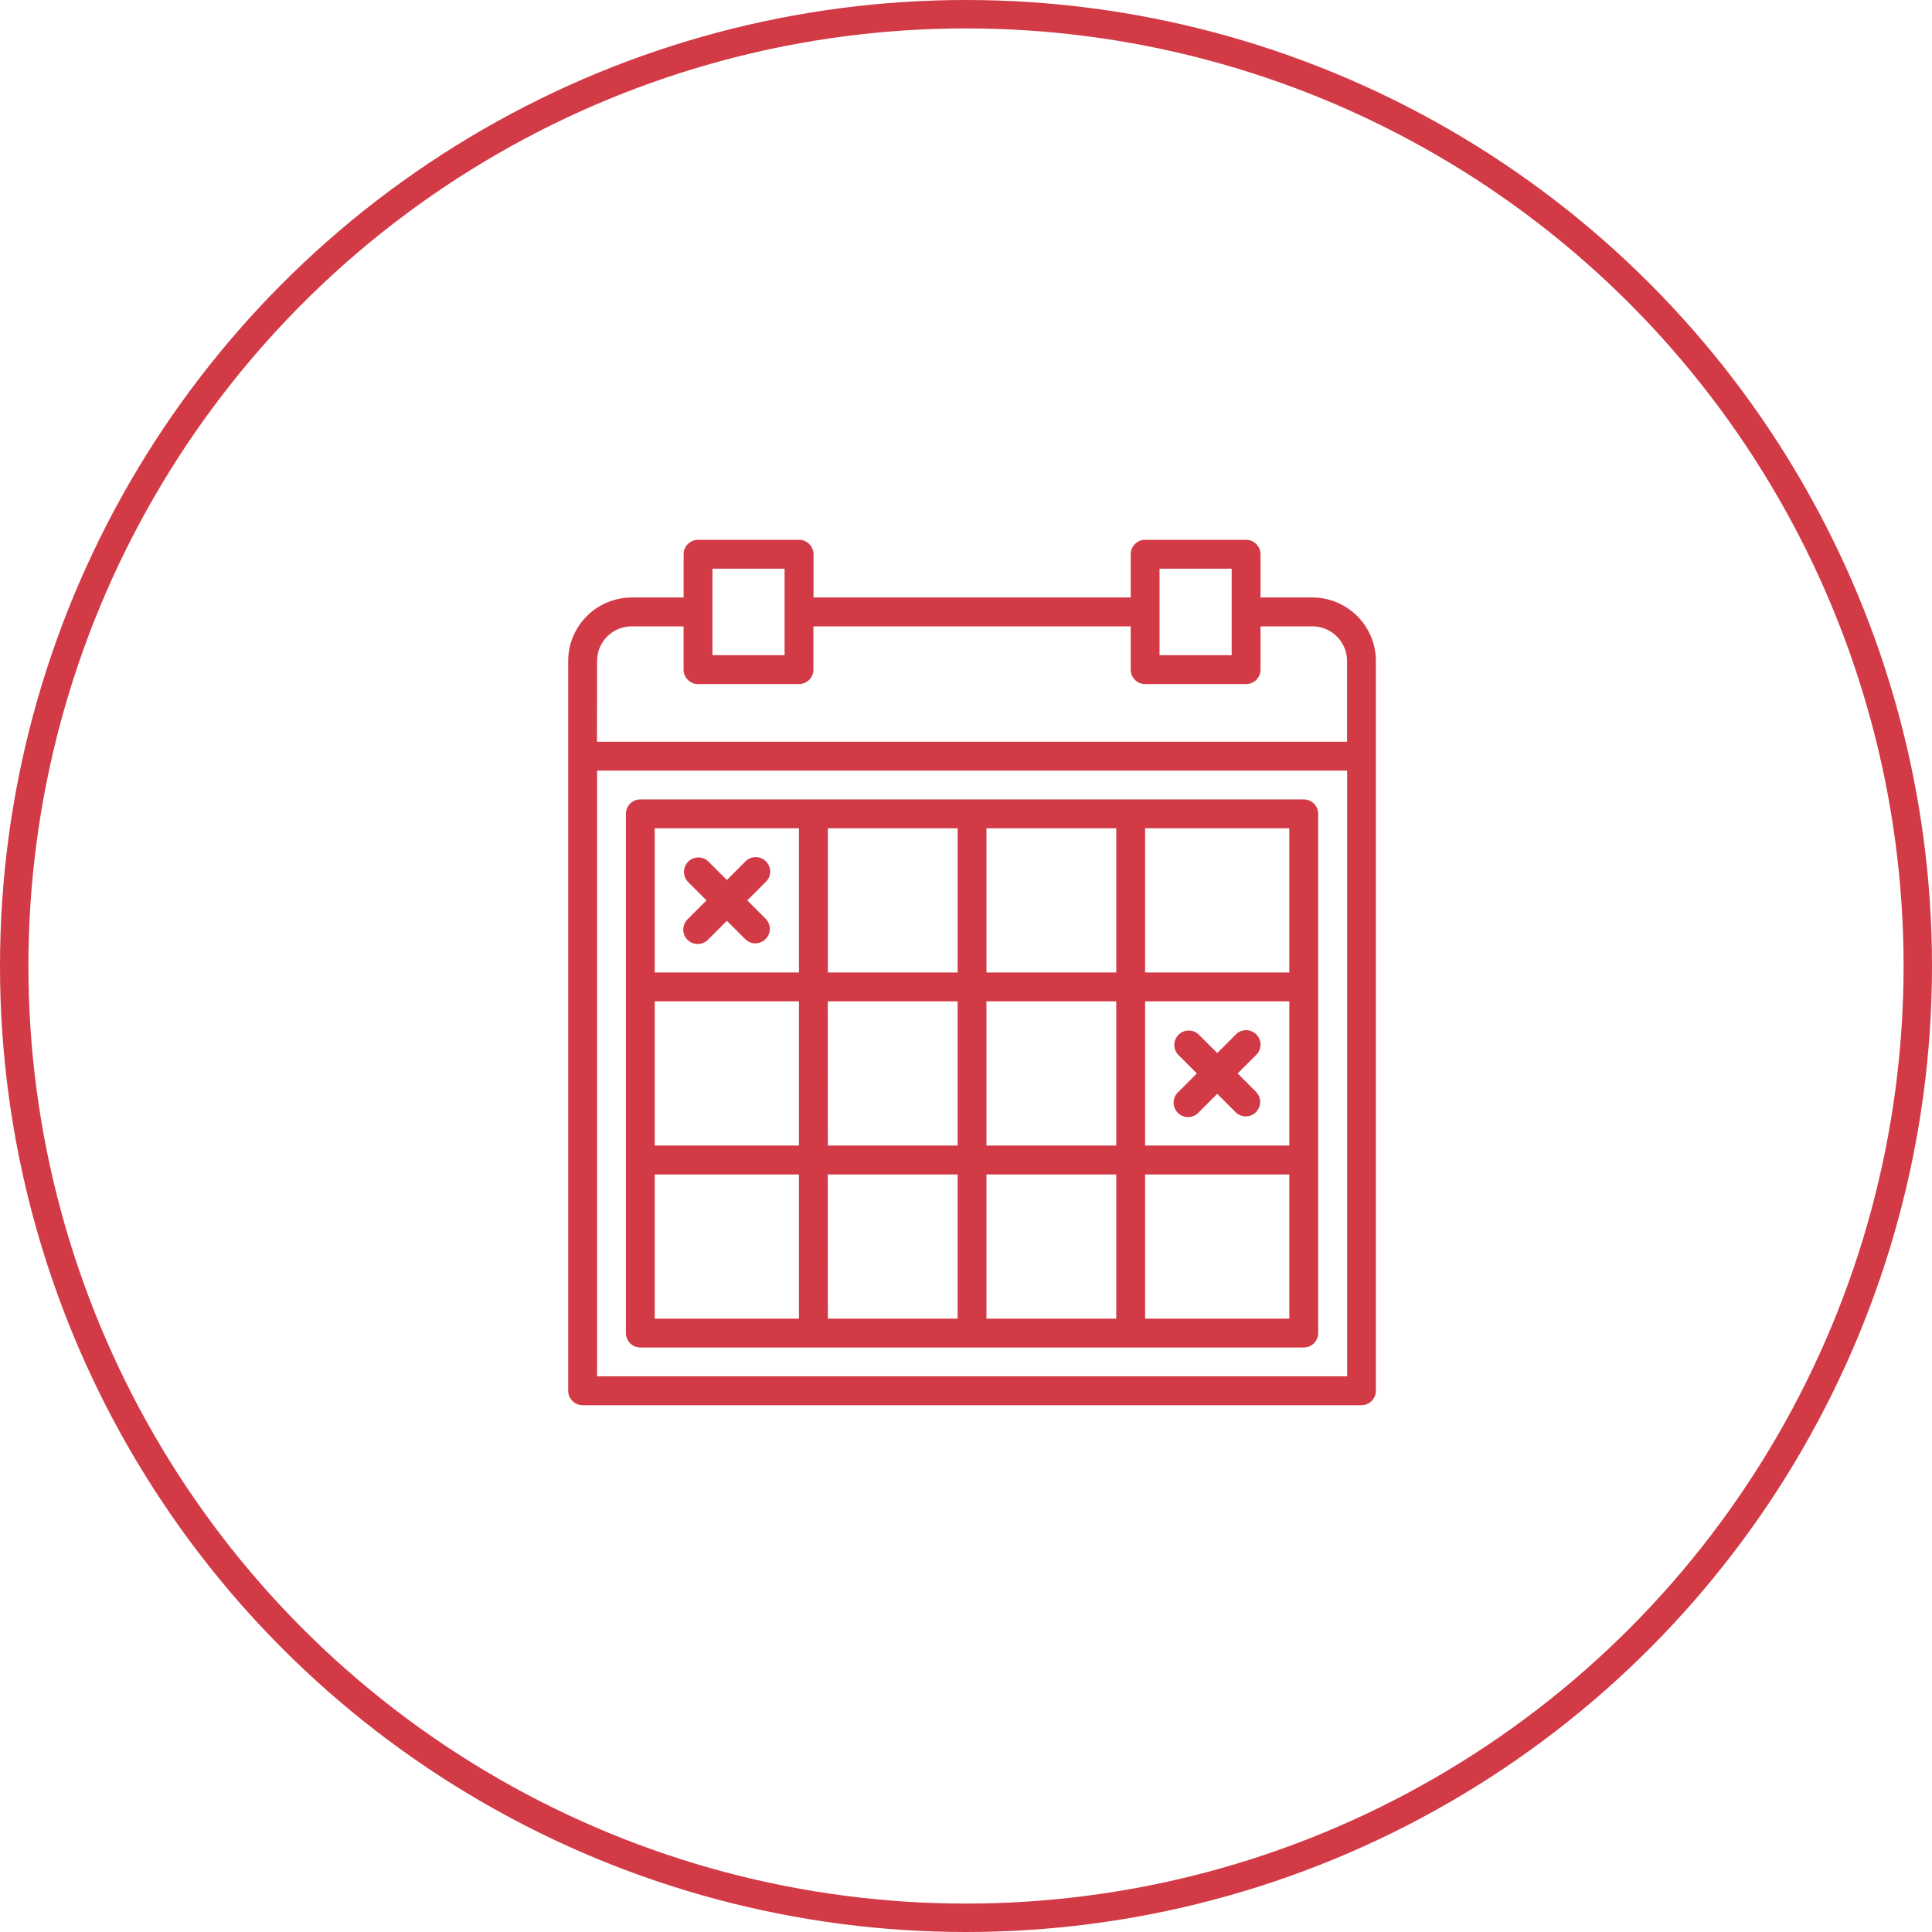
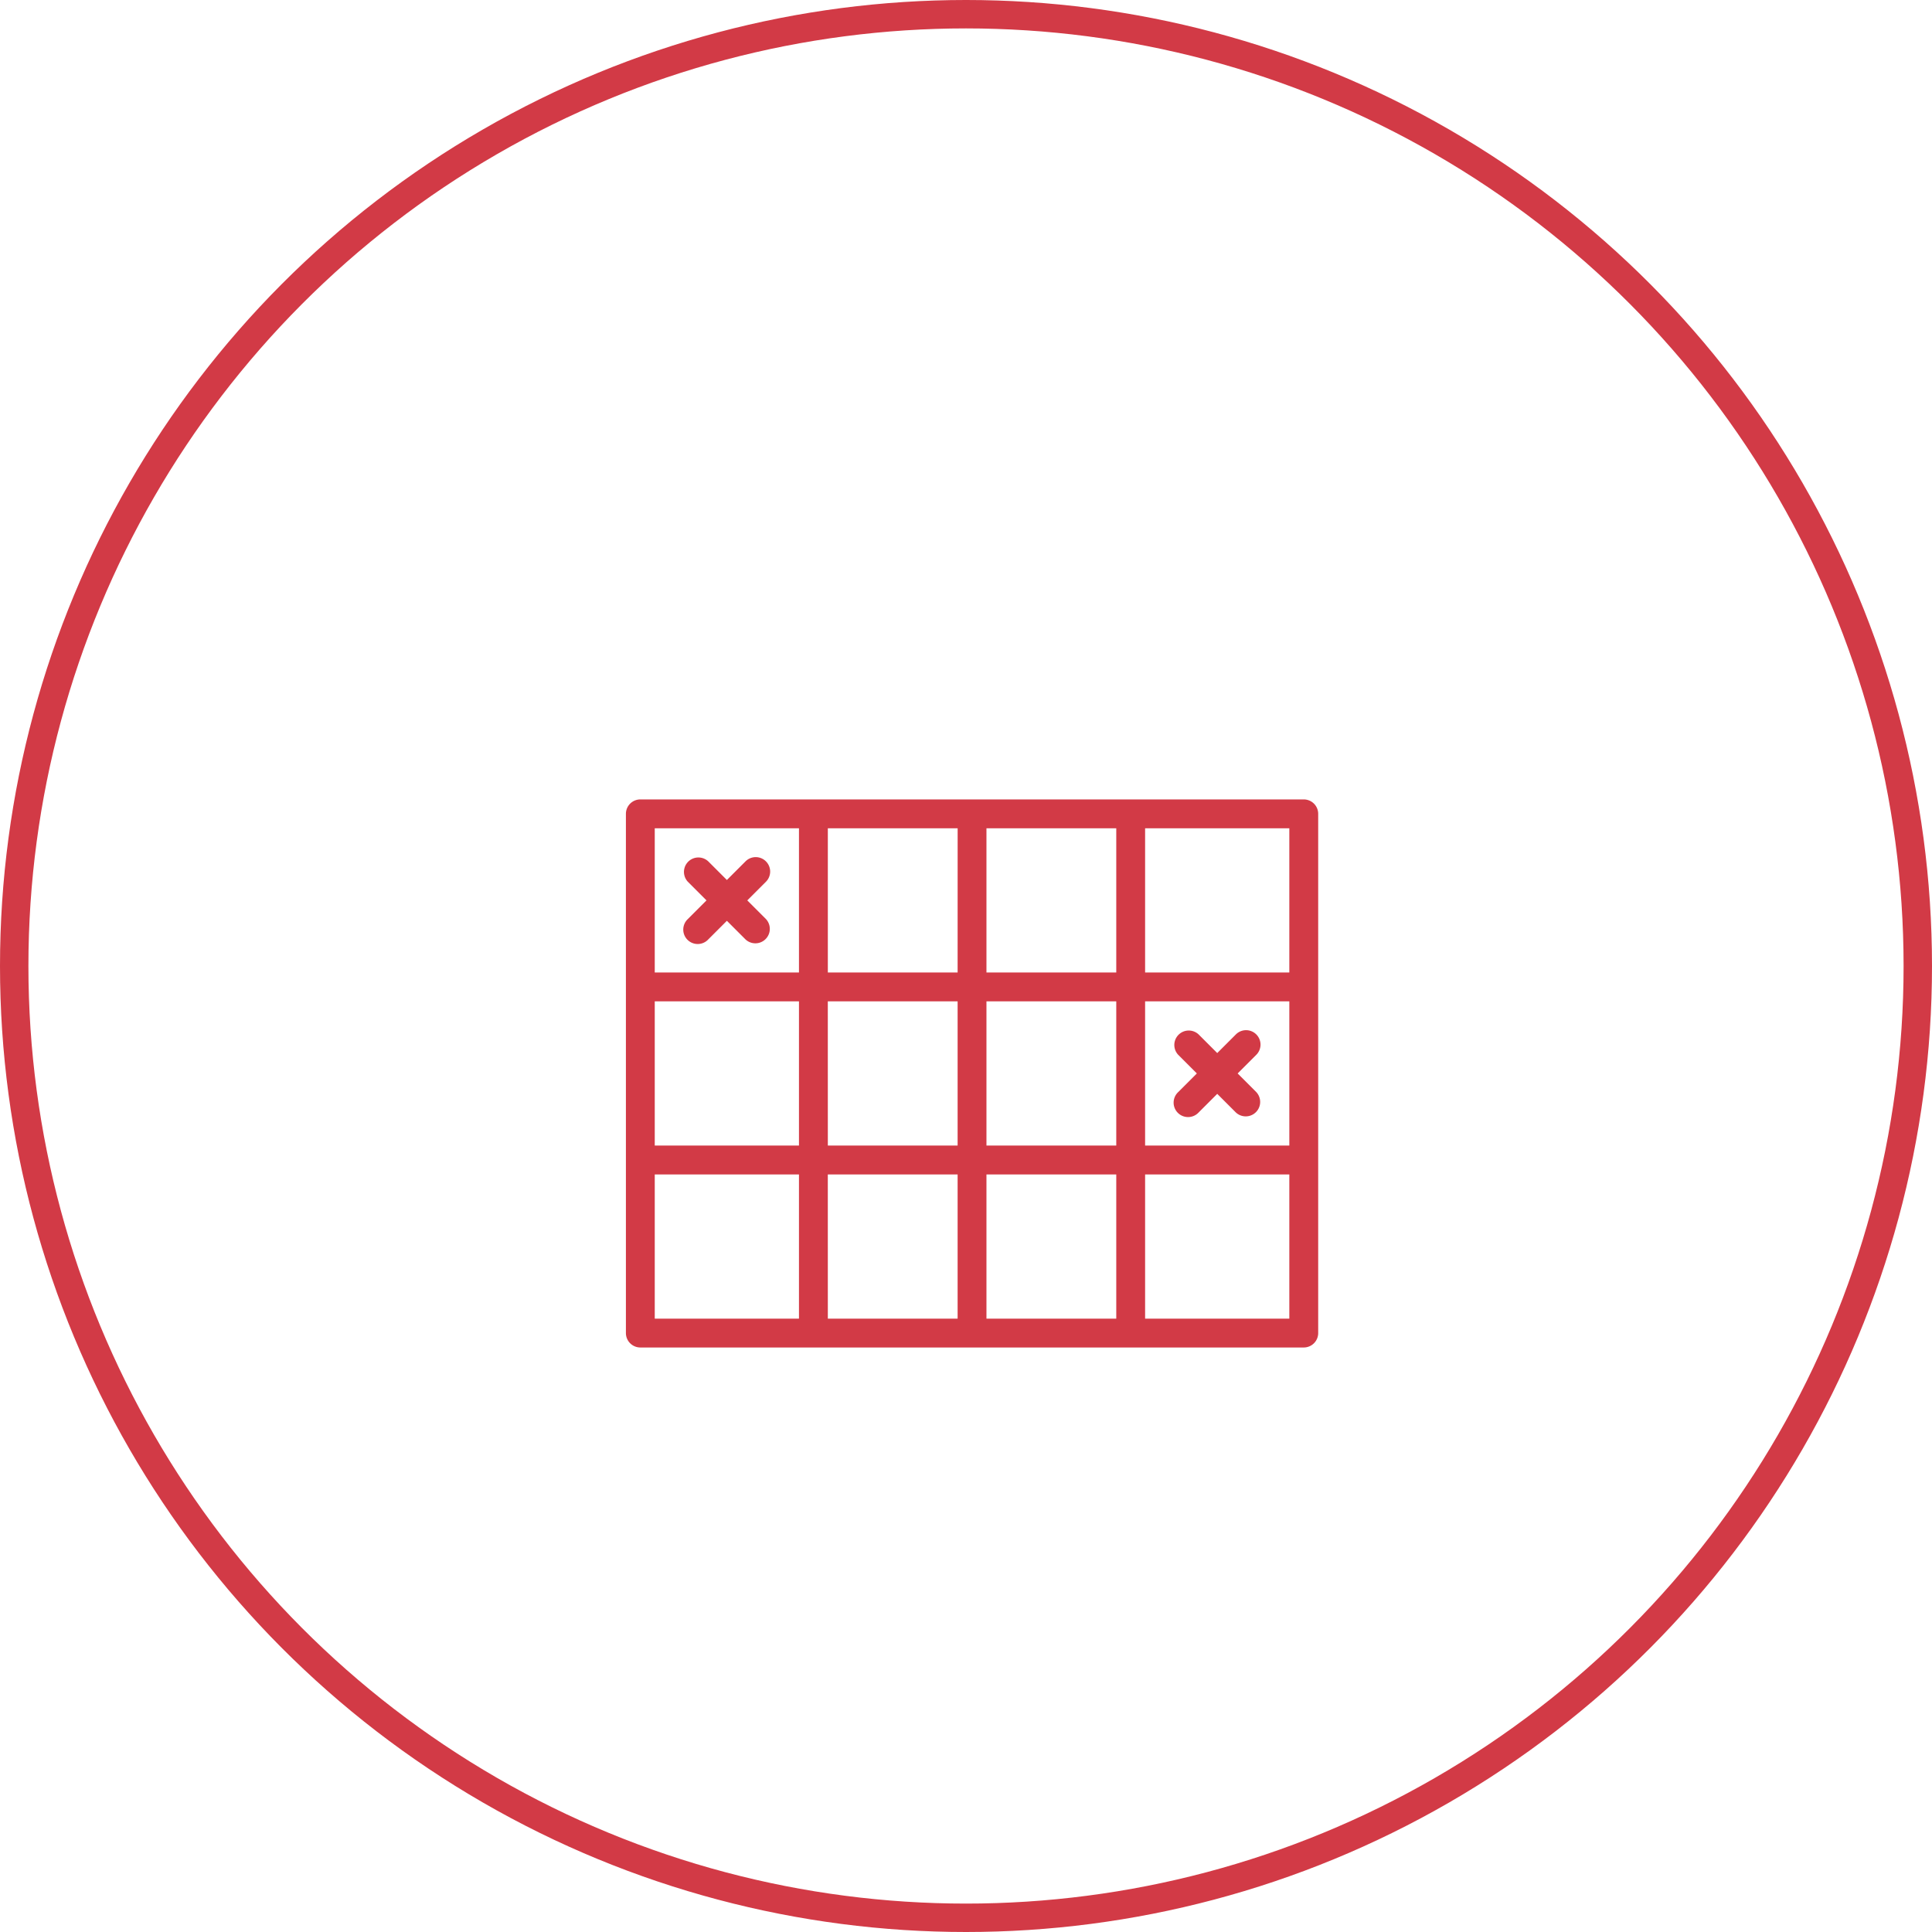
<svg xmlns="http://www.w3.org/2000/svg" width="68" height="68" viewBox="0 0 68 68">
  <defs>
    <style>.a,.d{fill:none;}.a{stroke:#d23a46;}.b{fill:#d23a46;}.c{stroke:none;}</style>
  </defs>
  <g transform="translate(-347 -3017)">
    <g class="a" transform="translate(347 3017)">
-       <circle class="c" cx="34" cy="34" r="34" />
      <circle class="d" cx="34" cy="34" r="33.5" />
    </g>
    <g transform="translate(349.933 3036)">
      <g transform="translate(17.067 0)">
-         <path class="b" d="M43.26,2.03H41.433V.508A.508.508,0,0,0,40.925,0H37.372a.508.508,0,0,0-.508.508V2.03H25.7V.508A.508.508,0,0,0,25.189,0H21.636a.508.508,0,0,0-.508.508V2.03H19.3a2.237,2.237,0,0,0-2.234,2.234V29.95a.508.508,0,0,0,.508.508H44.986a.508.508,0,0,0,.508-.508V4.265A2.237,2.237,0,0,0,43.26,2.03Zm-5.38-1.015h2.538V4.061H37.879V1.015Zm-15.736,0h2.538V4.061H22.143V1.015ZM18.082,4.265A1.22,1.22,0,0,1,19.3,3.046h1.827V4.569a.508.508,0,0,0,.508.508h3.553a.508.508,0,0,0,.508-.508V3.046H36.864V4.569a.508.508,0,0,0,.508.508h3.553a.508.508,0,0,0,.508-.508V3.046H43.26a1.22,1.22,0,0,1,1.219,1.219V7.107h-26.4Zm0,25.177V8.122h26.4v21.32Z" transform="translate(-17.067 0)" />
        <path class="b" d="M75.058,153.6H51.708a.508.508,0,0,0-.508.508v18.274a.508.508,0,0,0,.508.508H75.058a.508.508,0,0,0,.508-.508V154.108A.508.508,0,0,0,75.058,153.6Zm-22.843,7.107h5.076v5.076H52.215Zm6.091,0h4.569v5.076H58.307Zm5.584,0h4.569v5.076H63.89Zm5.584,0H74.55v5.076H69.474Zm5.076-1.015H69.474v-5.076H74.55Zm-6.091,0H63.89v-5.076h4.569Zm-5.584,0H58.307v-5.076h4.569Zm-10.66-5.076h5.076v5.076H52.215Zm0,12.183h5.076v5.076H52.215Zm6.091,0h4.569v5.076H58.307Zm5.584,0h4.569v5.076H63.89Zm10.66,5.076H69.474V166.8H74.55Z" transform="translate(-49.17 -144.463)" />
        <path class="b" d="M378.361,290.28a.507.507,0,0,0-.718,0l-.656.656-.656-.656a.508.508,0,0,0-.718.718l.656.656-.656.656a.508.508,0,1,0,.718.718l.656-.656.656.656a.508.508,0,0,0,.718-.718l-.656-.656.656-.656A.507.507,0,0,0,378.361,290.28Z" transform="translate(-354.144 -272.872)" />
        <path class="b" d="M88.228,187.881a.507.507,0,0,0-.718,0l-.656.656-.656-.656a.508.508,0,0,0-.718.718l.656.656-.656.656a.508.508,0,1,0,.718.718l.656-.656.656.656a.508.508,0,0,0,.718-.718l-.656-.656.656-.656A.507.507,0,0,0,88.228,187.881Z" transform="translate(-81.27 -176.564)" />
      </g>
    </g>
  </g>
</svg>